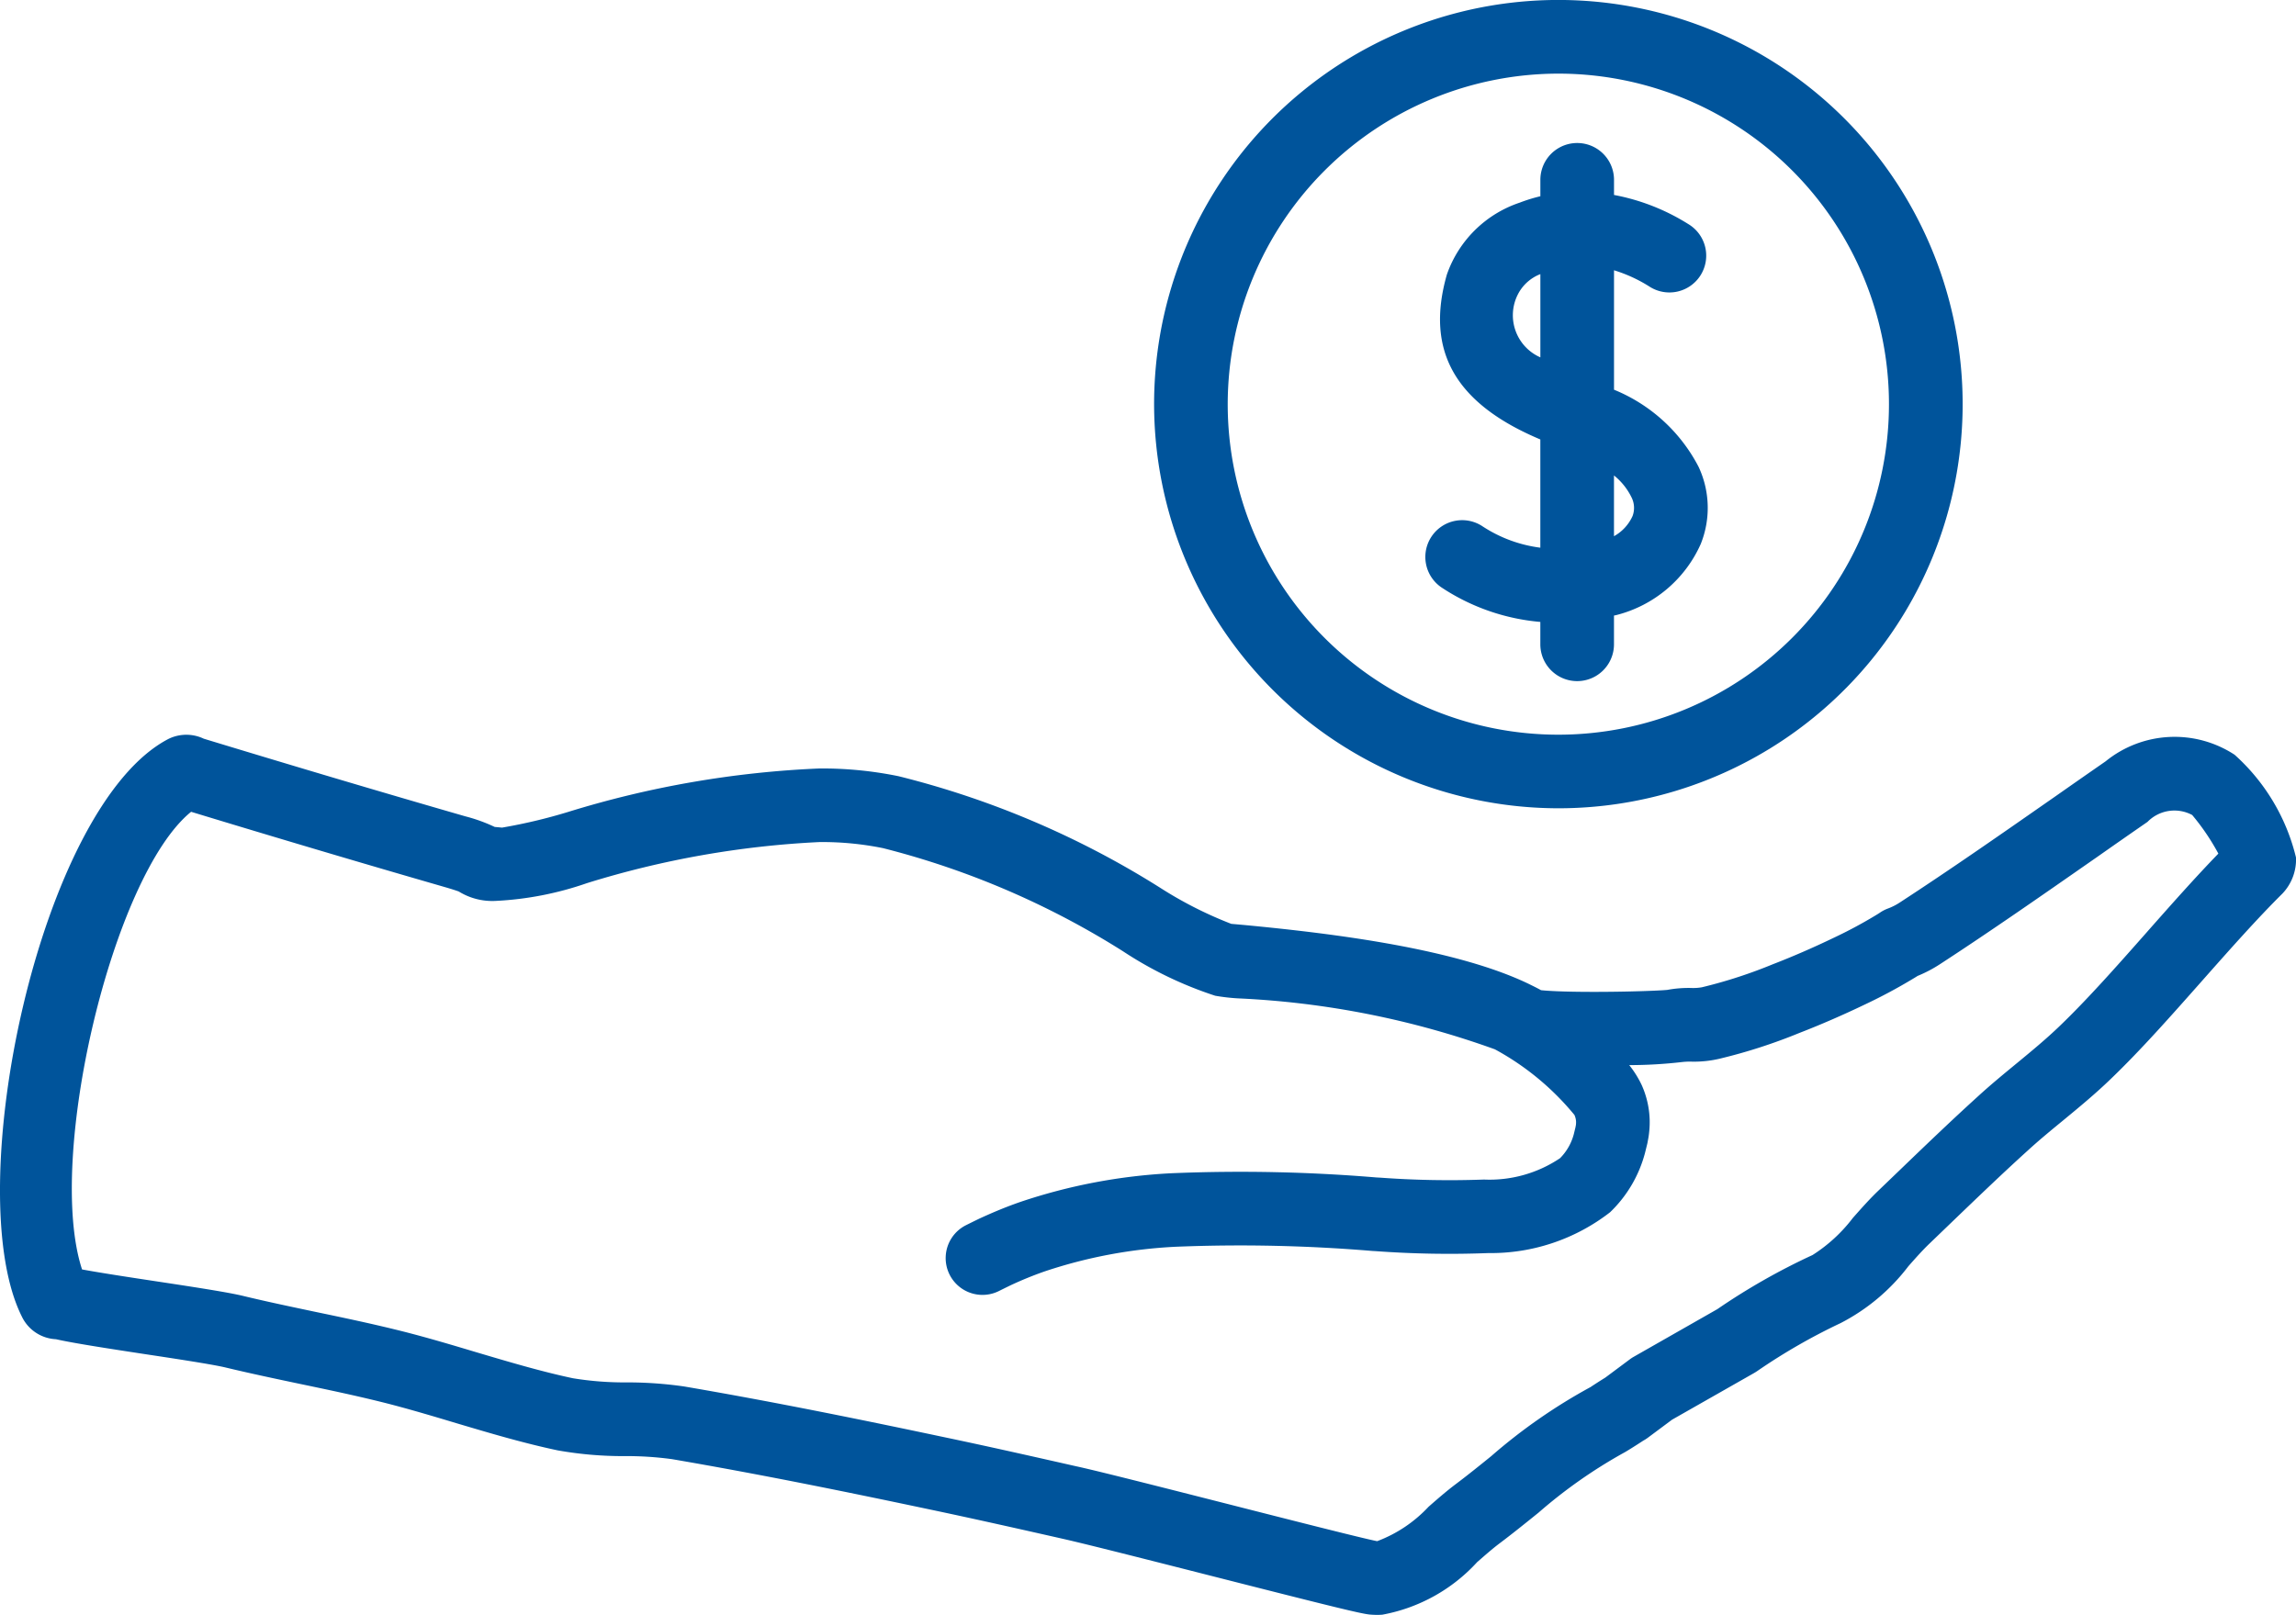
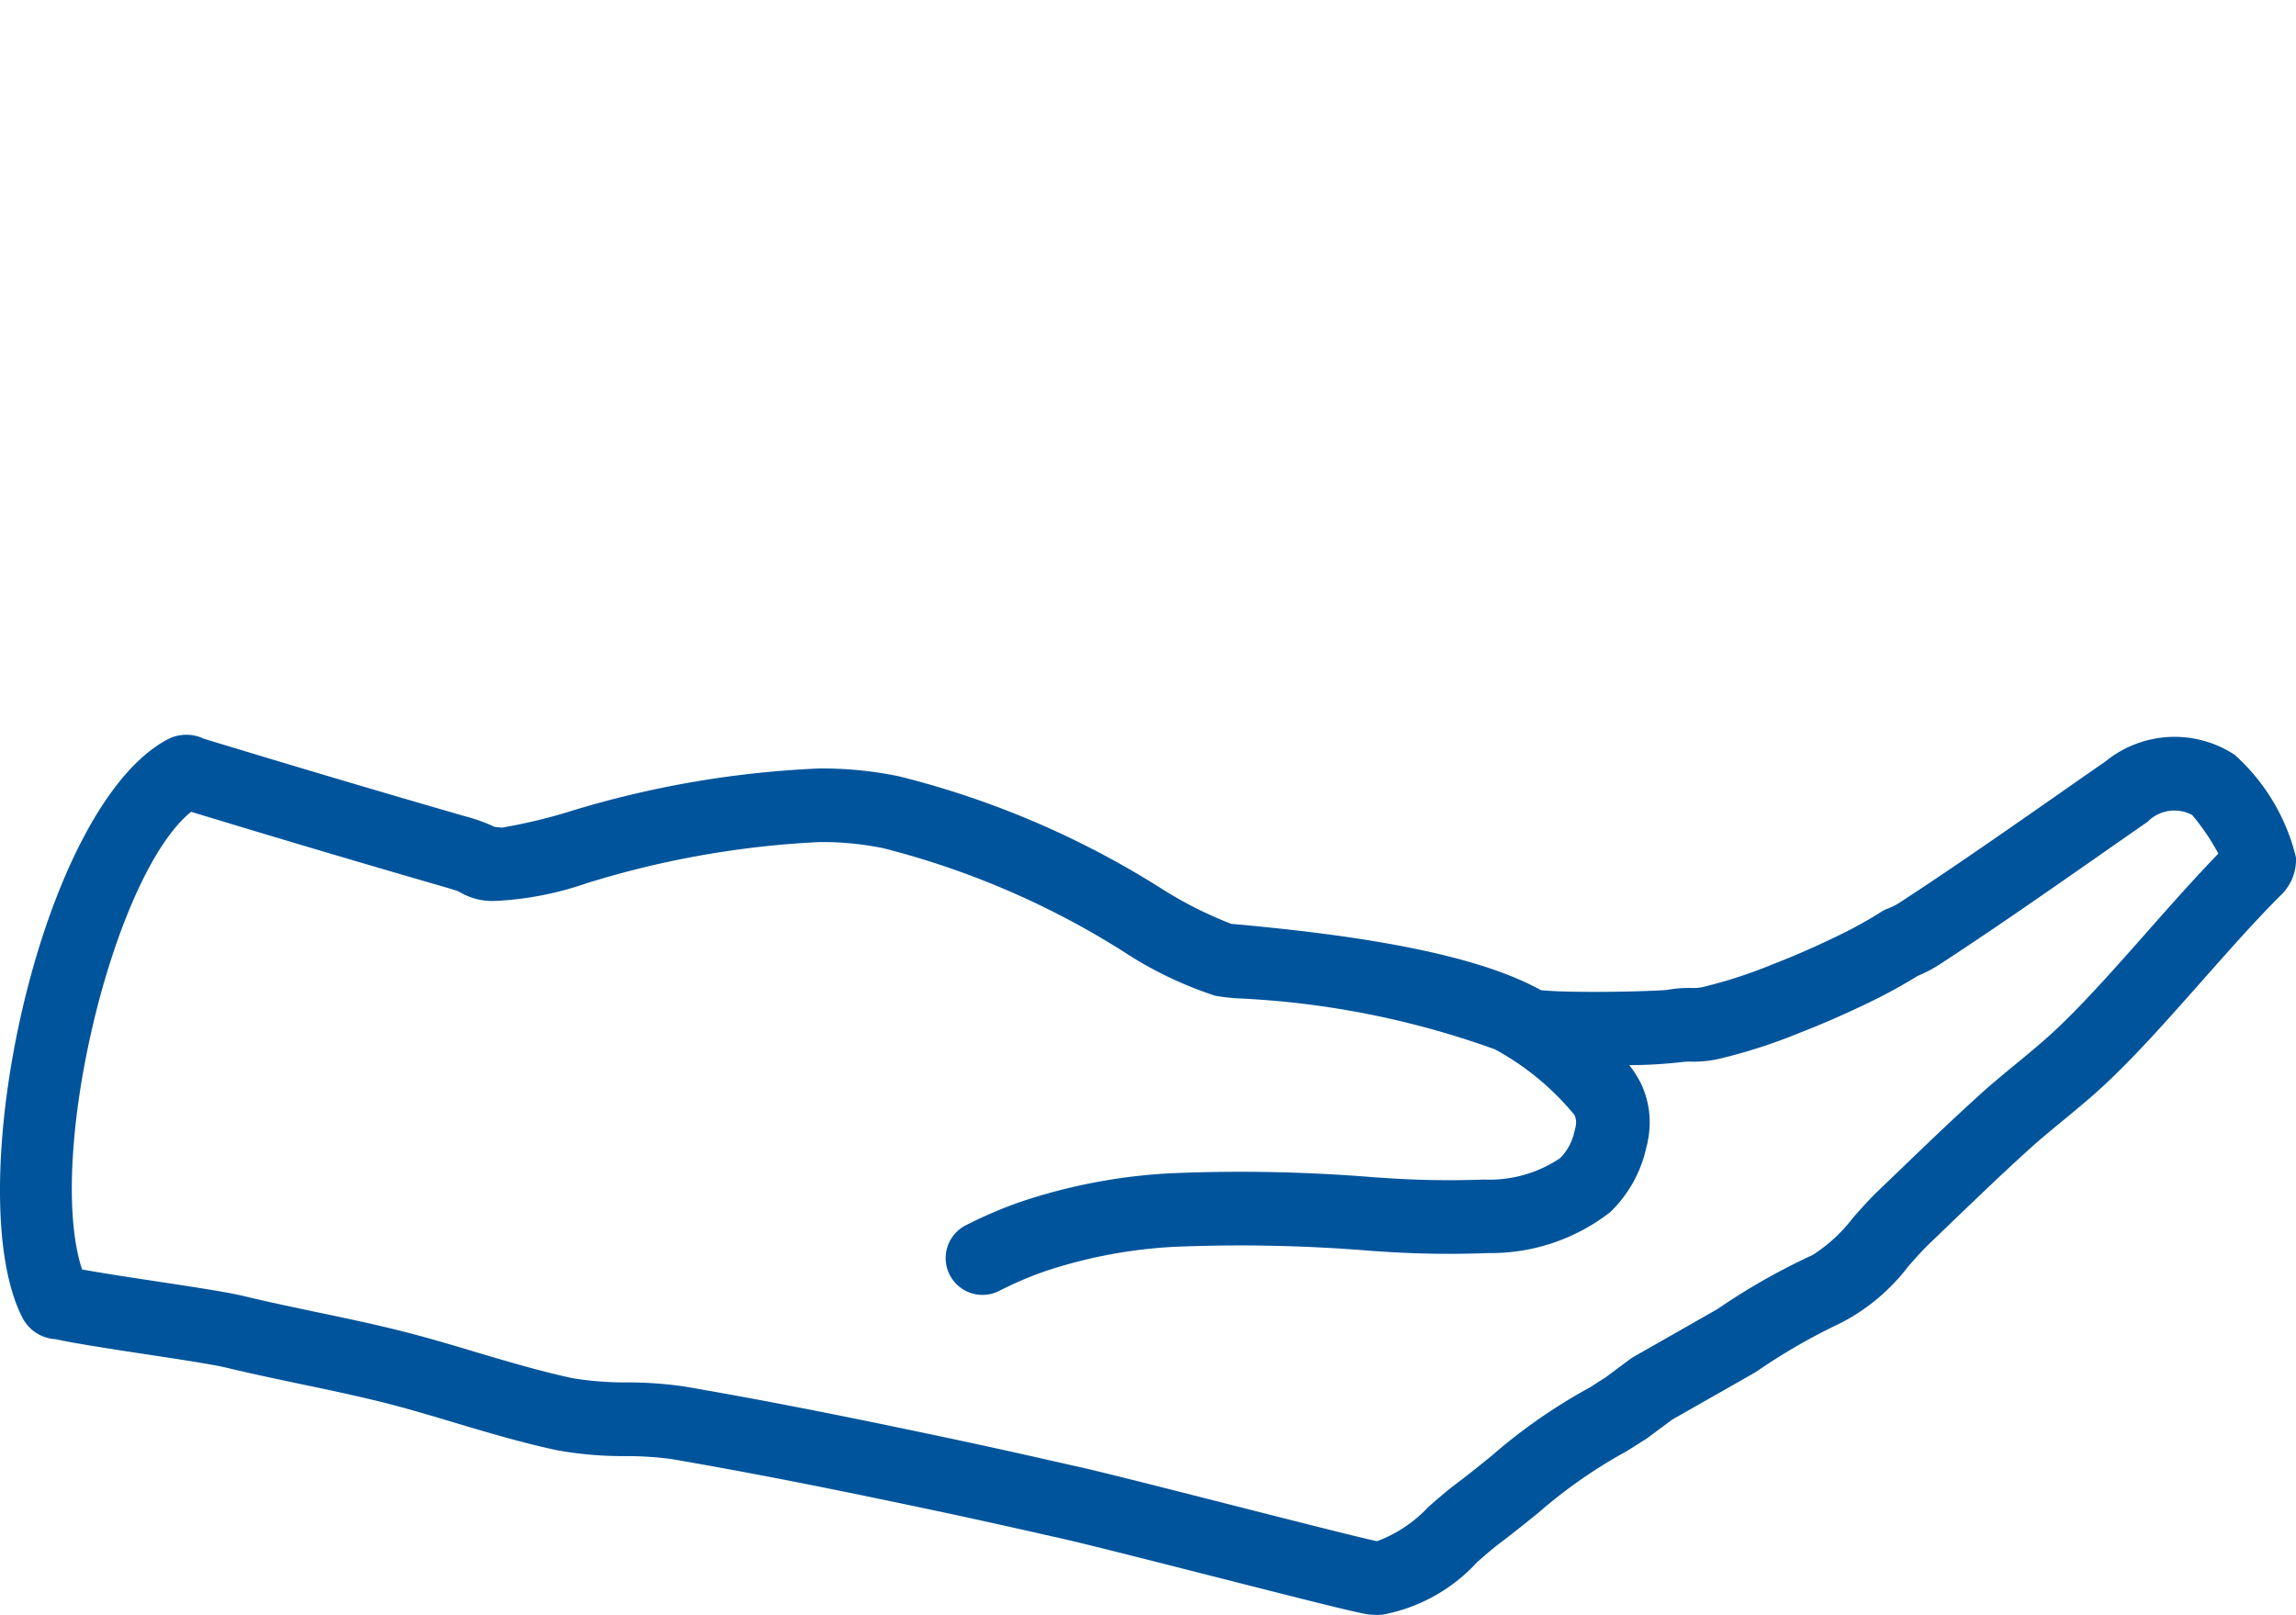
<svg xmlns="http://www.w3.org/2000/svg" viewBox="0 0 64 45.027">
  <defs>
    <style>
      .moneyinhandicon {
        fill: #00549b;
      }
    </style>
  </defs>
  <title>money</title>
  <g>
    <path class="moneyinhandicon" d="M62.288,21.044a3.05,3.05,0,0,0-3.595.184q-0.711.493-1.415,0.987l-0.157.109c-1.359.948-2.765,1.928-4.156,2.834a1.648,1.648,0,0,1-.34.174,1.012,1.012,0,0,0-.221.114c-0.038.026-.079,0.051-0.139,0.087a12.722,12.722,0,0,1-1.146.613c-0.572.275-1.146,0.525-1.705,0.741a13.391,13.391,0,0,1-1.918.627c-0.019.004-.038,0.009-0.057,0.014a1.408,1.408,0,0,1-.308.019,3.259,3.259,0,0,0-.657.054c-0.187.019-1.028,0.055-2.045,0.055-0.926,0-1.324-.031-1.473-0.047-0.095-.053-0.196-0.103-0.298-0.153l-0.002-.001-0.001-.001C40.615,26.454,37.181,26.029,34.698,25.793c-0.21-.019-0.357-0.032-0.375-0.033a11.109,11.109,0,0,1-2-1.017,24.949,24.949,0,0,0-7.279-3.101,10.588,10.588,0,0,0-2.203-.215,27.625,27.625,0,0,0-7.015,1.215,14.882,14.882,0,0,1-1.831.434c-0.085-.008-0.152-0.014-0.206-0.019a4.569,4.569,0,0,0-.82-0.296c-2.323-.67-4.708-1.379-7.289-2.164a1.129,1.129,0,0,0-.986.007C1.105,22.471-1.149,33.2.61,36.711a1.111,1.111,0,0,0,.95.63c0.49,0.111,1.454.259,2.496,0.418,0.749,0.113,1.881.284,2.243,0.373,0.679,0.163,1.375.31,2.068,0.456,0.732,0.153,1.561.326,2.356,0.526,0.663,0.168,1.349.373,2.001,0.569,0.914,0.272,1.858.553,2.821,0.757a10.426,10.426,0,0,0,1.874.16,9.325,9.325,0,0,1,1.313.085c2.57,0.44,5.077.957,7.192,1.404,1.207,0.254,2.411.525,3.615,0.797l0.092,0.021c0.669,0.151,2.405.593,4.084,1.02,3.476,0.885,4.228,1.069,4.471,1.091,0.07,0.006.137,0.009,0.202,0.009,0.057,0,.112-0.002.147-0.006a4.741,4.741,0,0,0,2.639-1.464c0.218-.19.426-0.374,0.627-0.525,0.354-.266.705-0.549,1.087-0.857a13.791,13.791,0,0,1,2.367-1.663c0.048-.024.223-0.132,0.394-0.242,0.075-.048.146-0.094,0.154-0.1a1.026,1.026,0,0,0,.136-0.087l0.67-.499,2.278-1.296c0.017-.01.033-0.02,0.05-0.03l0.049-.032a16.594,16.594,0,0,1,2.321-1.335,5.586,5.586,0,0,0,1.889-1.586c0.196-.222.399-0.451,0.587-0.63l0.638-.614c0.686-.659,1.396-1.342,2.103-1.982,0.298-.273.603-0.526,0.98-0.835,0.441-.364.898-0.739,1.341-1.168,0.828-.795,1.68-1.76,2.505-2.692l0.092-.104c0.727-.821,1.479-1.67,2.179-2.364a1.377,1.377,0,0,0,.379-1.006A5.614,5.614,0,0,0,62.288,21.044ZM59.904,25.921l-0.034.039-0.058.066c-0.797.902-1.621,1.834-2.391,2.574-0.387.374-.812,0.723-1.228,1.066-0.308.254-.692,0.568-1.05,0.896-0.726.658-1.447,1.35-2.165,2.041l-0.615.591c-0.247.236-.479,0.498-0.715,0.765A4.333,4.333,0,0,1,50.523,34.994,18.072,18.072,0,0,0,47.871,36.502l-2.332,1.329a0.992,0.992,0,0,0-.106.069l-0.687.512c-0.059.036-.135,0.084-0.212,0.133-0.092.06-.187,0.121-0.191,0.126a15.442,15.442,0,0,0-2.777,1.931c-0.331.268-.662,0.535-0.999,0.788-0.258.195-.518,0.422-0.747,0.623a3.774,3.774,0,0,1-1.432.959c-0.369-.069-2.47-0.605-4.167-1.037-1.77-.45-3.443-0.876-4.139-1.033l-0.092-.02c-1.214-.275-2.428-0.549-3.643-0.804-2.133-.451-4.664-0.973-7.272-1.419a11.016,11.016,0,0,0-1.618-.114,8.874,8.874,0,0,1-1.488-.116c-0.881-.187-1.785-0.456-2.705-0.729-0.624-.187-1.332-0.399-2.039-0.578-0.837-.211-1.687-0.388-2.458-0.549-0.652-.138-1.327-0.279-1.984-0.438-0.414-.101-1.341-0.244-2.445-0.411C3.598,35.612,2.78,35.487,2.287,35.395c-1.018-3.113.854-10.989,3.04-12.76,2.497,0.76,4.814,1.447,7.072,2.099,0.211,0.061.329,0.101,0.389,0.123A1.773,1.773,0,0,0,13.808,25.12a9.071,9.071,0,0,0,2.554-.496A26.002,26.002,0,0,1,22.842,23.479a8.491,8.491,0,0,1,1.774.17,23.201,23.201,0,0,1,6.684,2.873,10.655,10.655,0,0,0,2.574,1.242,5.575,5.575,0,0,0,.631.073,24.308,24.308,0,0,1,7.165,1.421,7.494,7.494,0,0,1,2.216,1.829,0.5,0.5,0,0,1,.046.184,0.723,0.723,0,0,1-.004.095l-0.013.069-0.001.004-0.044.181a1.491,1.491,0,0,1-.384.673,3.523,3.523,0,0,1-2.12.596,26.43,26.43,0,0,1-2.908-.054l-0.084-.004a45.741,45.741,0,0,0-5.74-.117,15.639,15.639,0,0,0-4.19.798c-0.519.18-.916,0.362-1.149,0.468-0.242.118-.369,0.182-0.369,0.182a1.026,1.026,0,1,0,.921,1.834c0.004-.002.122-0.061,0.323-0.159a10.107,10.107,0,0,1,.952-0.388,13.585,13.585,0,0,1,3.646-.686,44.29,44.29,0,0,1,5.487.117l0.091,0.005a28.182,28.182,0,0,0,3.136.054,5.423,5.423,0,0,0,3.399-1.139,3.545,3.545,0,0,0,.973-1.654l0.059-.239c0.008-.031.014-0.062,0.019-0.094l0.018-.097a2.697,2.697,0,0,0,.034-0.487,2.546,2.546,0,0,0-.221-0.972,2.824,2.824,0,0,0-.349-0.559,12.895,12.895,0,0,0,1.468-.085,1.878,1.878,0,0,1,.257-0.012,3.114,3.114,0,0,0,.821-0.088,15.168,15.168,0,0,0,2.195-.711c0.609-.236,1.231-0.507,1.849-0.804a14.915,14.915,0,0,0,1.322-.709c0.046-.027.088-0.053,0.127-0.078a3.698,3.698,0,0,0,.635-0.335c1.415-.922,2.834-1.912,4.206-2.868l0.16-.111q0.701-.493,1.407-0.981a1.049,1.049,0,0,1,1.245-.192A6.358,6.358,0,0,1,61.836,23.801C61.199,24.458,60.542,25.2,59.904,25.921Z" />
-     <path class="moneyinhandicon" d="M43.438,22.537A11.269,11.269,0,1,0,32.17,11.269,11.281,11.281,0,0,0,43.438,22.537Zm0-20.484a9.216,9.216,0,1,1-9.216,9.216A9.226,9.226,0,0,1,43.438,2.053Z" />
-     <path class="moneyinhandicon" d="M40.179,16.378a5.903,5.903,0,0,0,2.757.963v0.624a1.026,1.026,0,1,0,2.053,0V17.164c0.022-.006.046-0.009,0.069-0.015a3.523,3.523,0,0,0,2.349-1.98,2.697,2.697,0,0,0-.06-2.153A4.616,4.616,0,0,0,44.99,10.866V7.536a4.056,4.056,0,0,1,.984.452A1.026,1.026,0,1,0,47.061,6.248a5.943,5.943,0,0,0-2.071-.812V5.014a1.026,1.026,0,0,0-2.053,0V5.472a4.46,4.46,0,0,0-.575.178A3.237,3.237,0,0,0,40.331,7.655c-0.607,2.124.225,3.596,2.605,4.598v3.018a3.816,3.816,0,0,1-1.601-.589A1.026,1.026,0,1,0,40.179,16.378Zm4.81-3.121a1.778,1.778,0,0,1,.484.601,0.65,0.65,0,0,1,.035.528,1.216,1.216,0,0,1-.519.565V13.257Zm-2.684-5.039A1.183,1.183,0,0,1,42.937,7.643V9.964A1.282,1.282,0,0,1,42.305,8.218Z" />
  </g>
</svg>